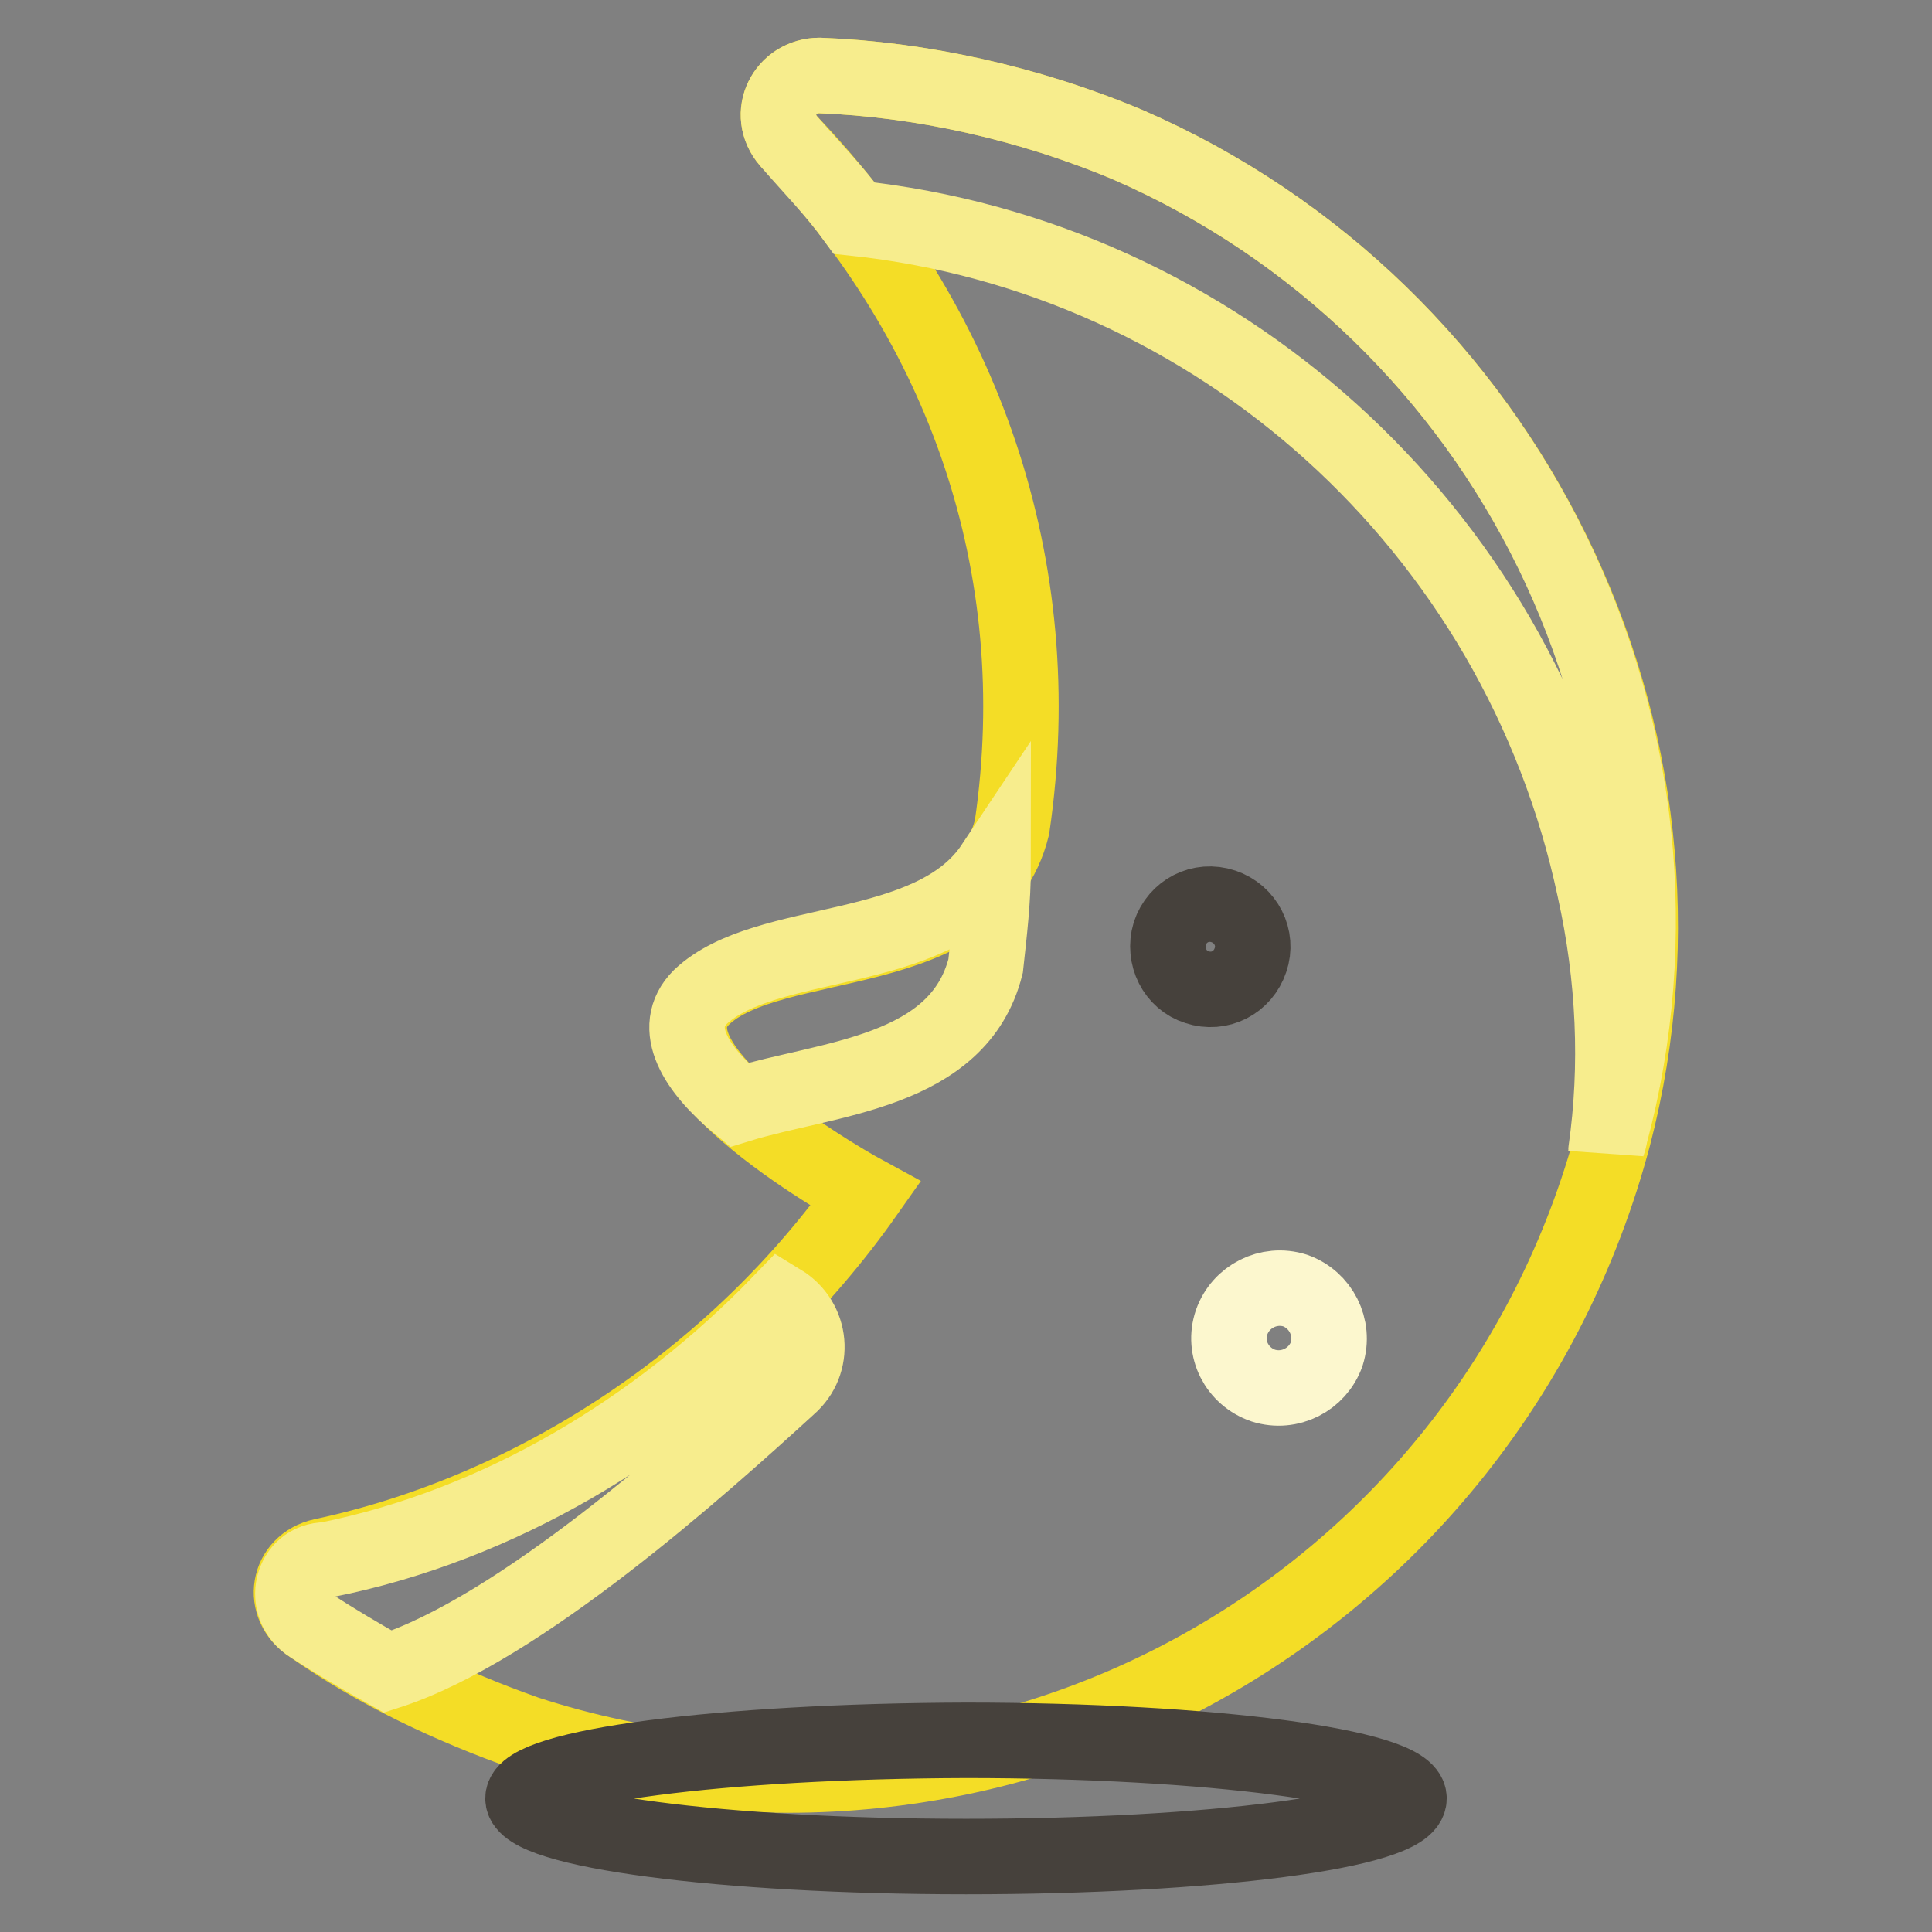
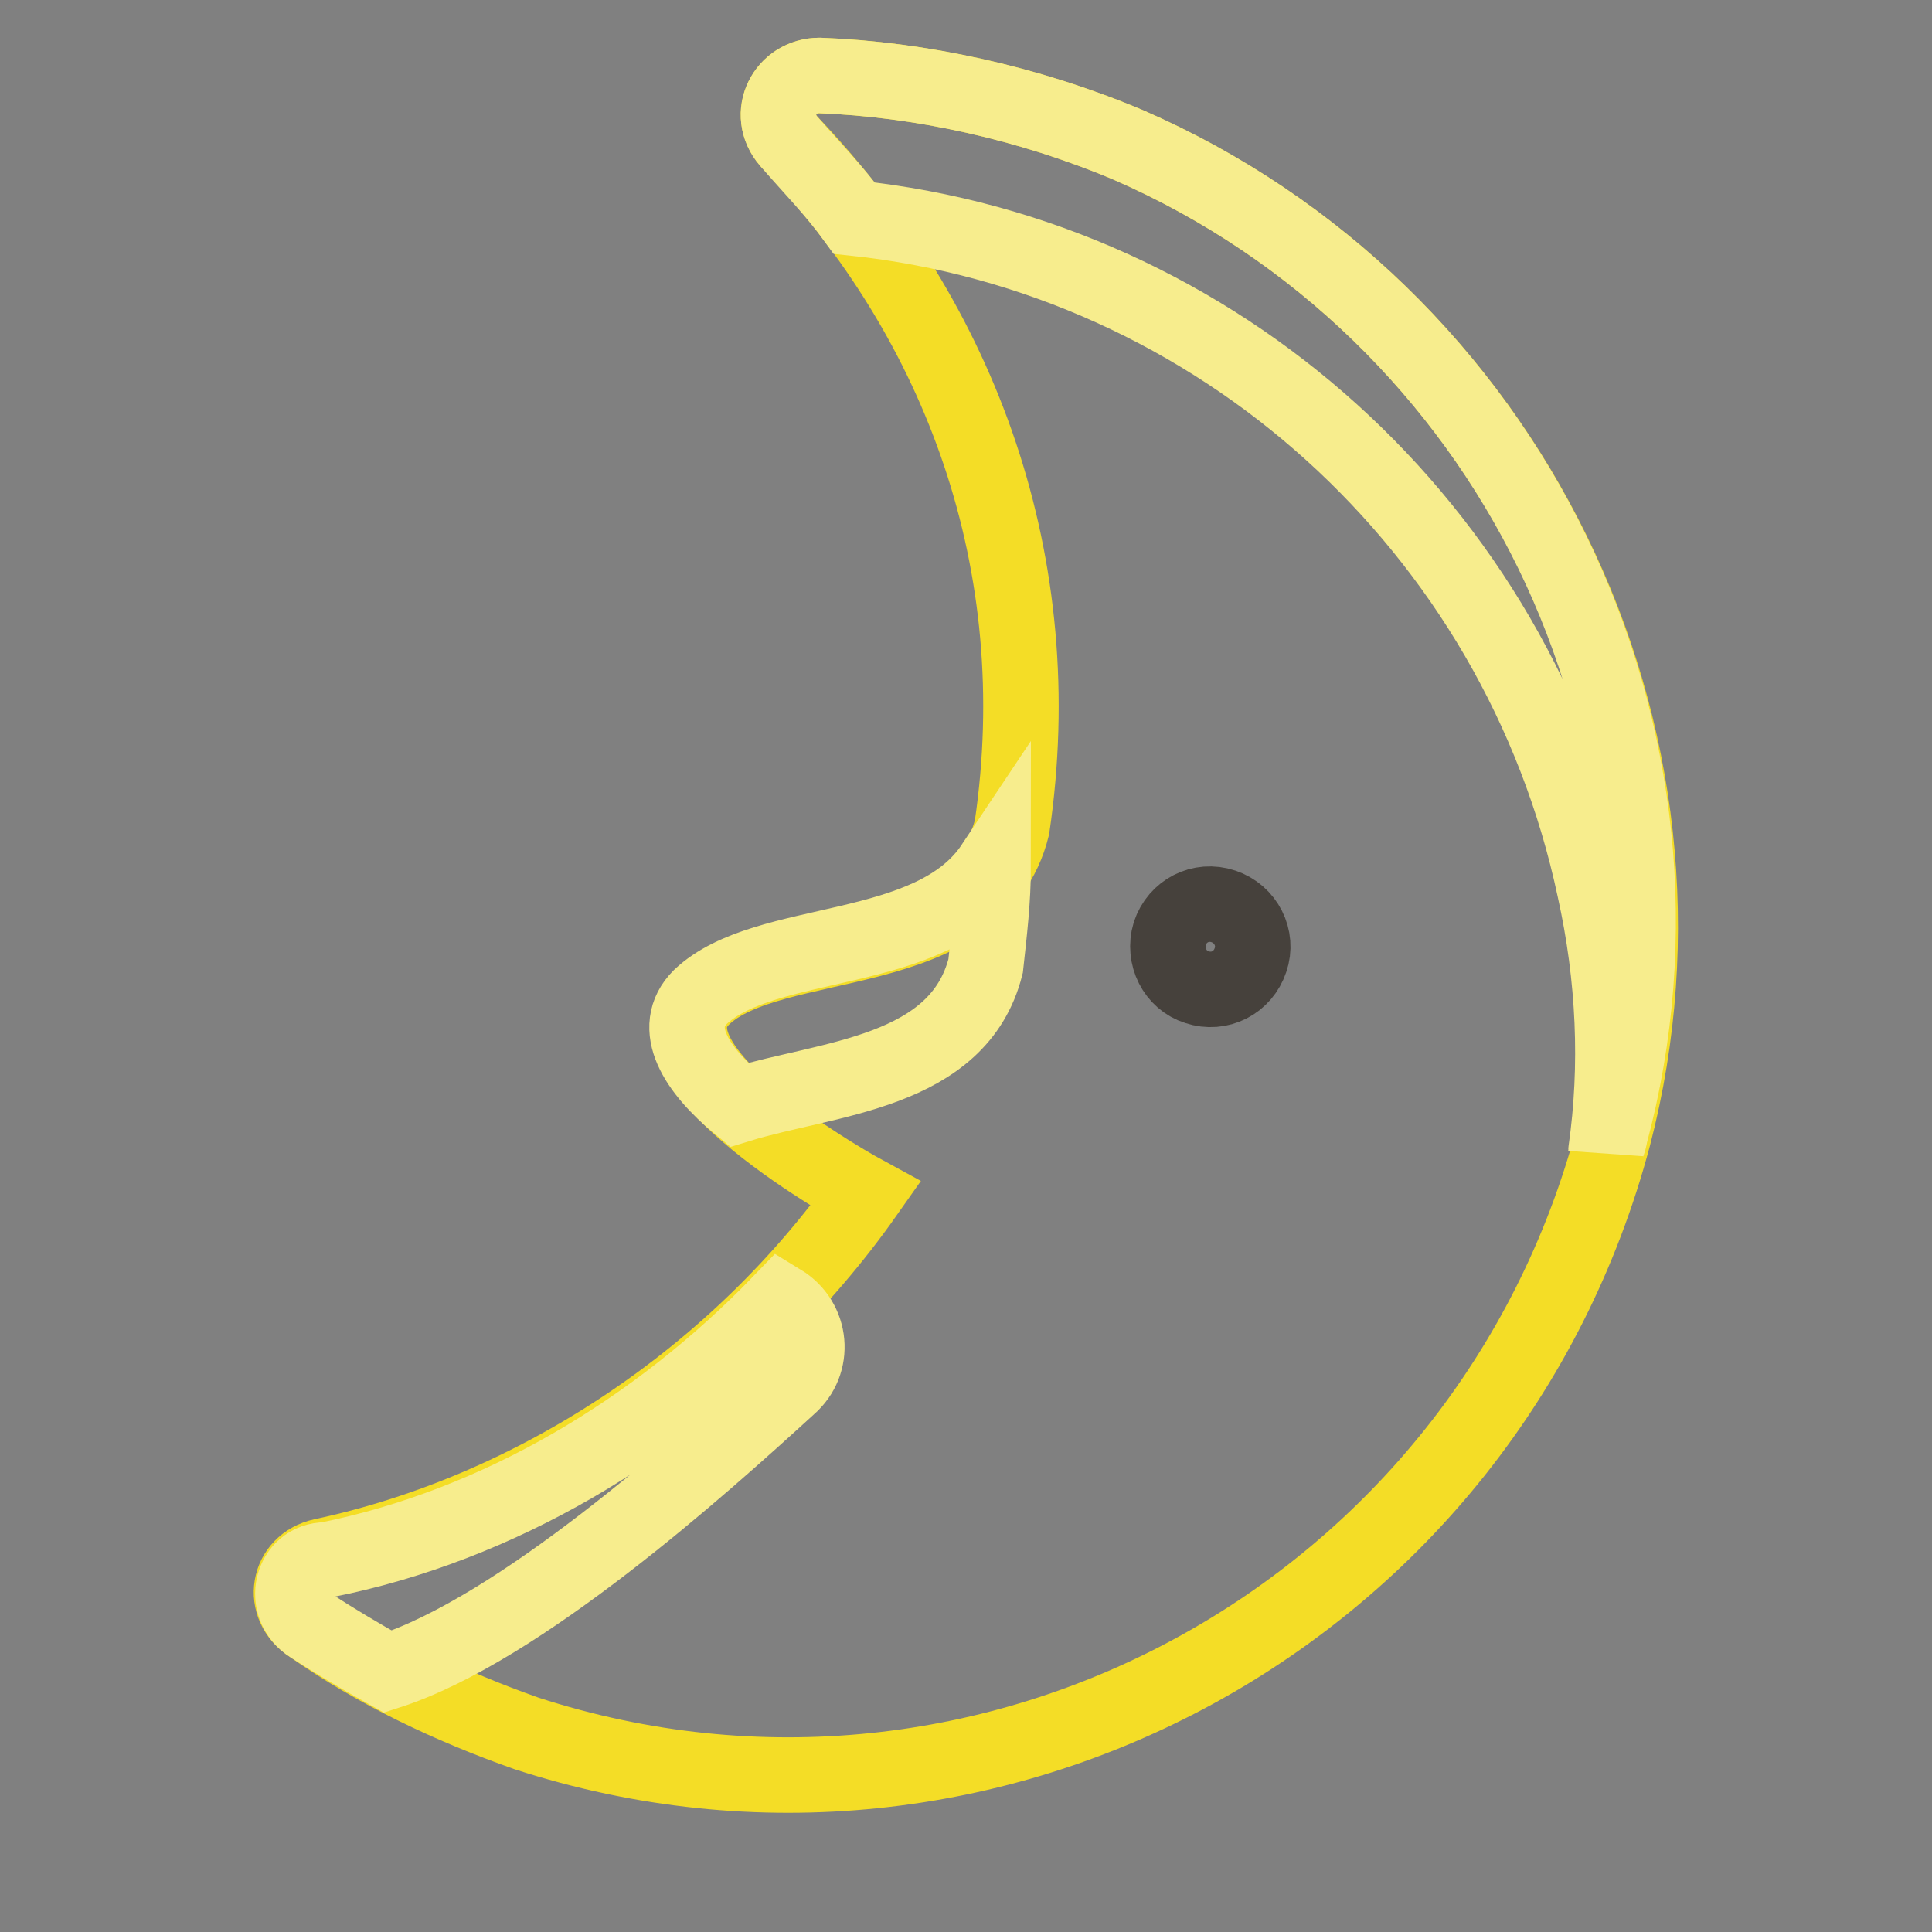
<svg xmlns="http://www.w3.org/2000/svg" version="1.1" x="0px" y="0px" viewBox="0 0 256 256" enable-background="new 0 0 256 256" xml:space="preserve">
  <rect x="0" y="0" width="256" height="256" fill="#808080" stroke="none" />
  <g>
    <path stroke-width="10" fill-opacity="0" stroke="#f4dd26" d="M213.8,150.5C227.6,97.4,200,41.2,149.5,19.2c-13.3-5.6-27.6-8.7-40.9-9.2c-4.6,0-7.2,5.1-4.1,8.7 c23,24,34.7,56.2,29.6,90.9c-4.6,18.4-31.7,13.8-40.9,22.5c-9.7,9.2,21.5,26.1,21.5,26.1c-16.9,24-43.4,41.9-72,48 c-4.6,1-5.6,6.6-1.5,9.2c8.7,6.1,18.4,10.7,28.6,14.3C131.1,249.6,197,213.8,213.8,150.5L213.8,150.5z" />
-     <path stroke-width="10" fill-opacity="0" stroke="#46413c" d="M69.3,238.3c0,4.2,26.3,7.7,58.7,7.7c32.4,0,58.7-3.4,58.7-7.7c0-4.2-26.3-7.7-58.7-7.7 C95.6,230.7,69.3,234.1,69.3,238.3z" />
    <path stroke-width="10" fill-opacity="0" stroke="#f7ed8d" d="M97.9,146.4c11.7-3.6,29.1-4.1,32.7-18.4c0.5-4.6,1-8.7,1-13.3c-8.2,12.3-30.1,9.2-38.8,17.4 C88.7,136.2,92.3,141.8,97.9,146.4z M149.5,19.2c-13.3-5.6-27.6-8.7-40.9-9.2c-4.6,0-7.2,5.1-4.1,8.7s6.1,6.6,8.7,10.2 c48,5.1,87.9,40.9,98.1,88.9c2.6,11.7,3.1,23.5,1.5,34.7c0-0.5,0.5-1.5,0.5-2C227.6,97.4,200,41.2,149.5,19.2z M41.2,215.4 c3.1,2,6.6,4.1,10.2,6.1c17.4-5.6,41.4-27.1,53.1-37.8c3.6-3.1,3.1-8.7-1-11.2c-16.3,16.9-37.3,29.6-60.3,34.2 C38.6,206.7,37.1,212.8,41.2,215.4z" />
    <path stroke-width="10" fill-opacity="0" stroke="#46413c" d="M158.6,130.8c3,1,6.1-0.6,7.1-3.6c1-2.9-0.6-6.1-3.6-7.1s-6.1,0.6-7.1,3.6 C154.1,126.7,155.7,129.9,158.6,130.8L158.6,130.8z" />
-     <path stroke-width="10" fill-opacity="0" stroke="#fcf7ce" d="M167.4,183.6c3.5,1.1,7.2-0.8,8.4-4.2c1.1-3.5-0.8-7.2-4.2-8.4c0,0,0,0,0,0c-3.5-1.1-7.2,0.8-8.4,4.2 C162,178.7,163.9,182.4,167.4,183.6C167.4,183.6,167.4,183.6,167.4,183.6z" />
  </g>
</svg>